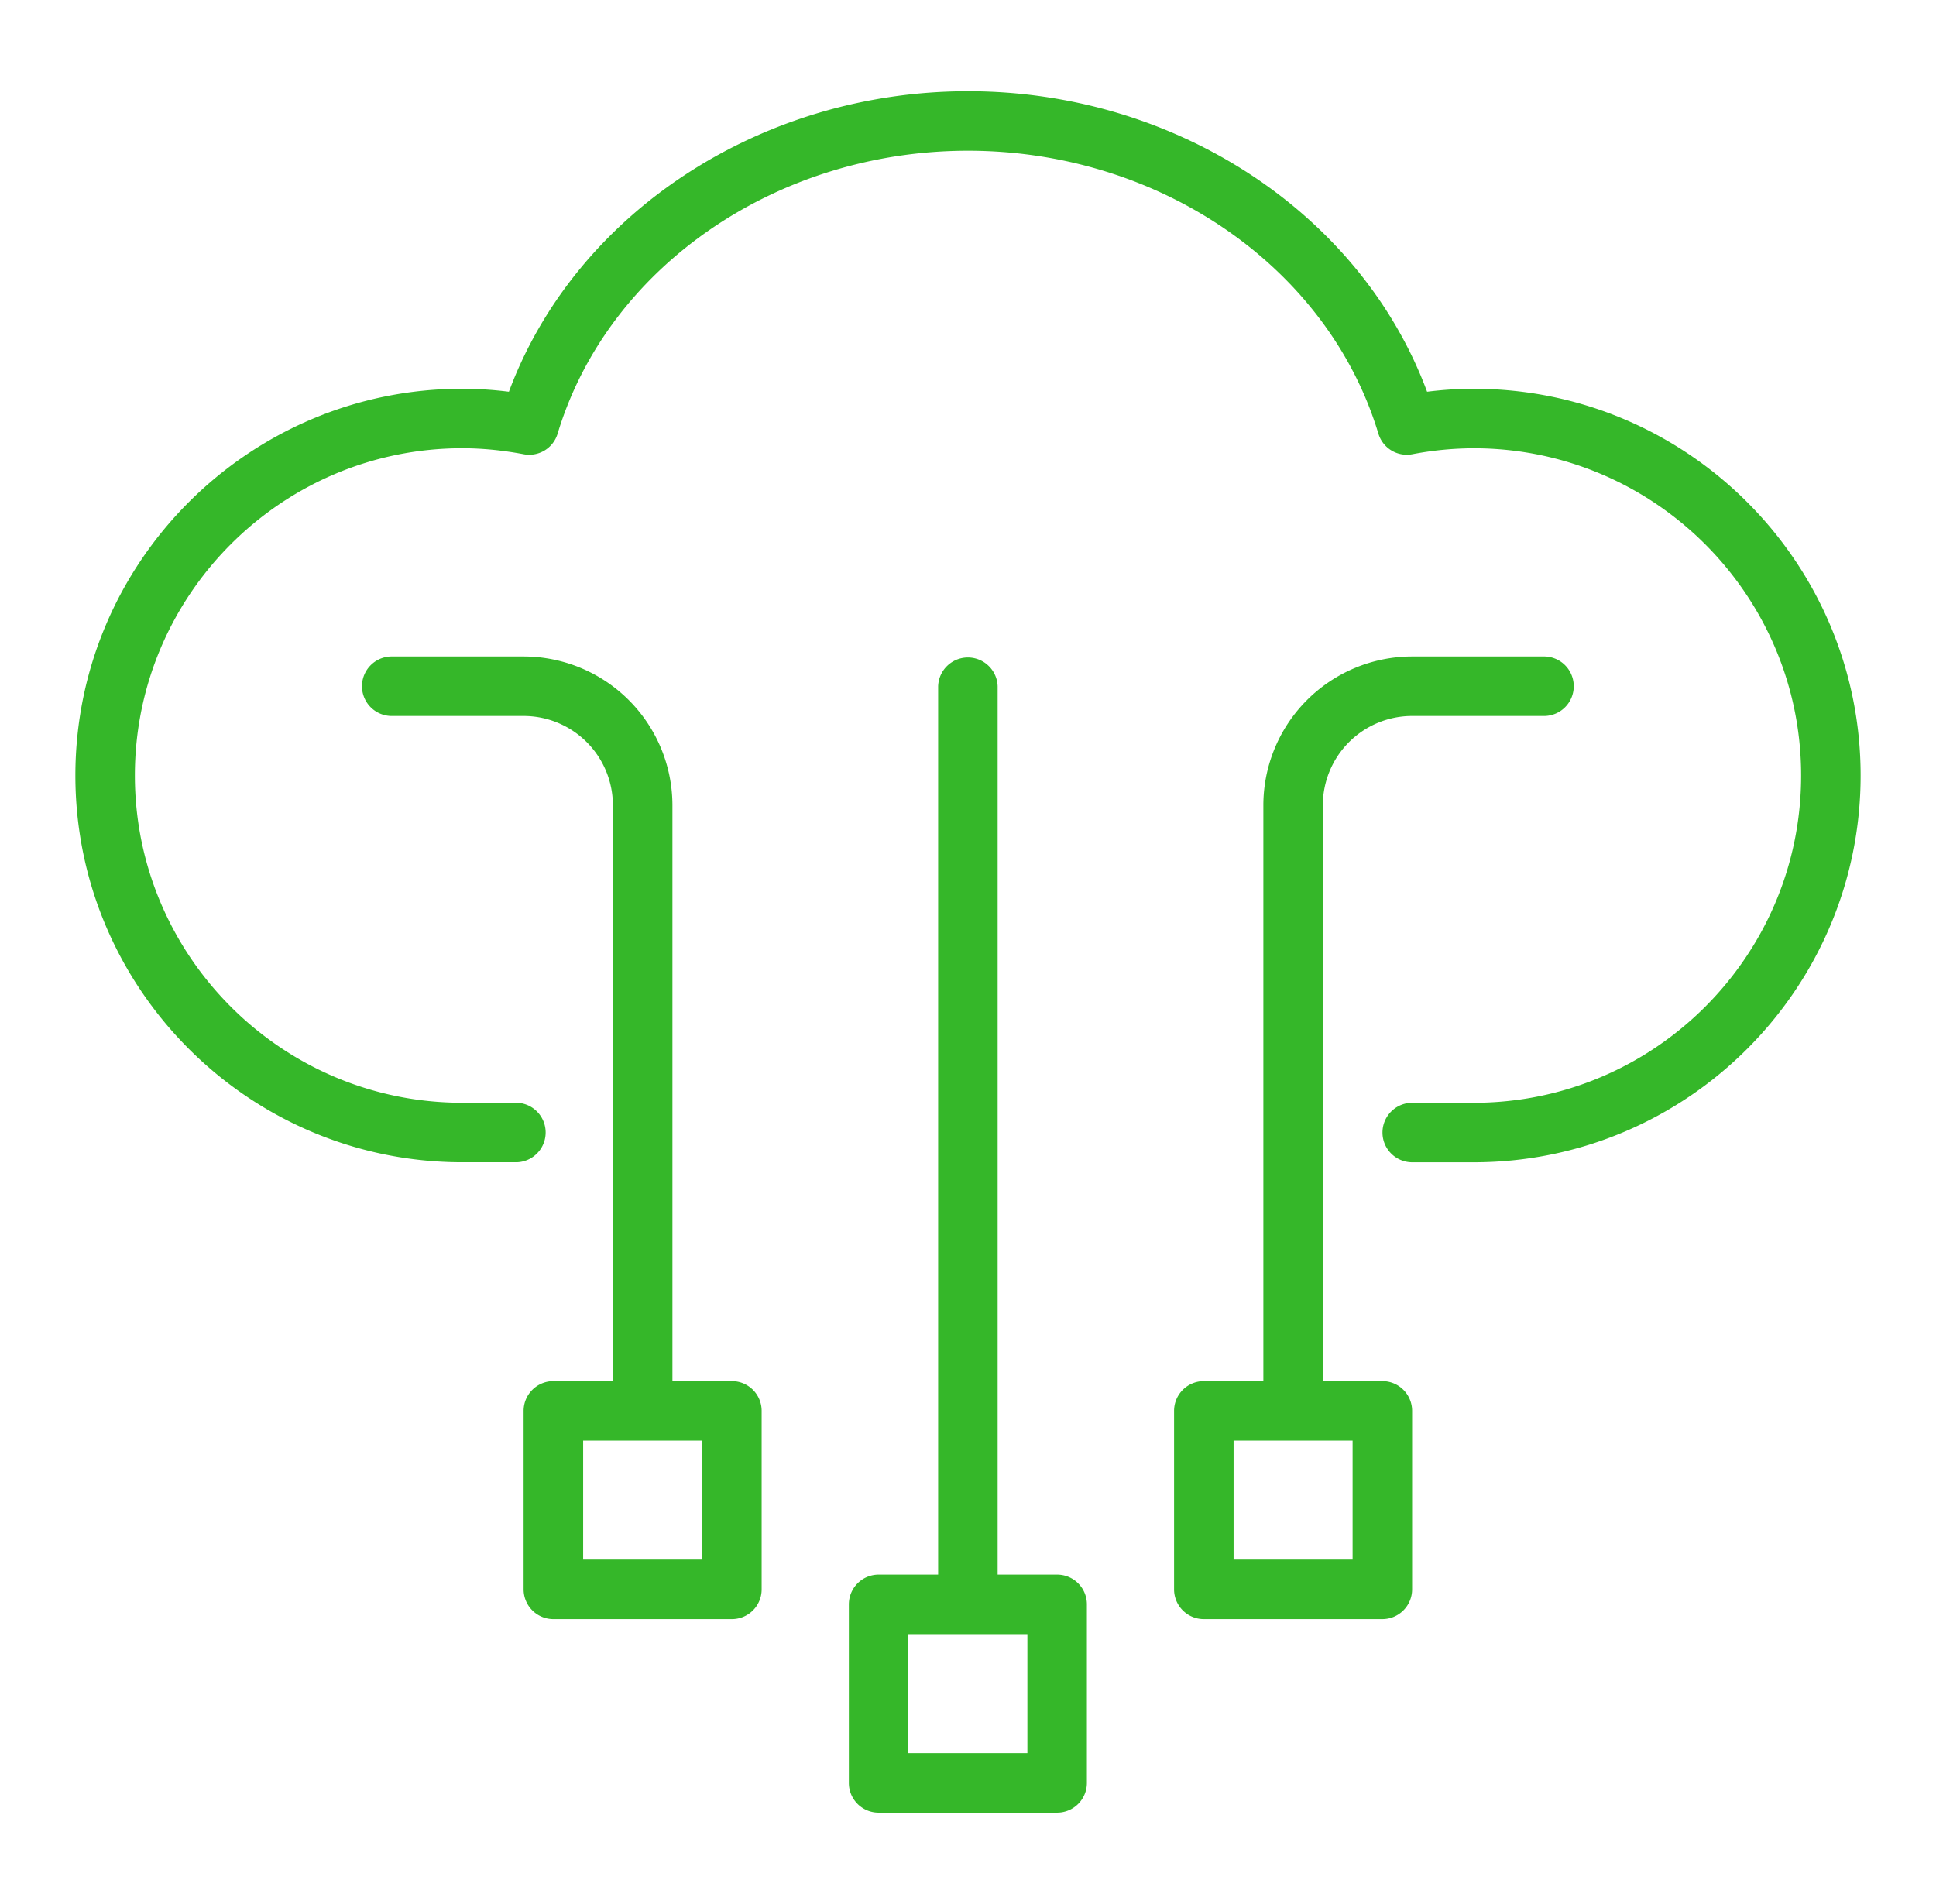
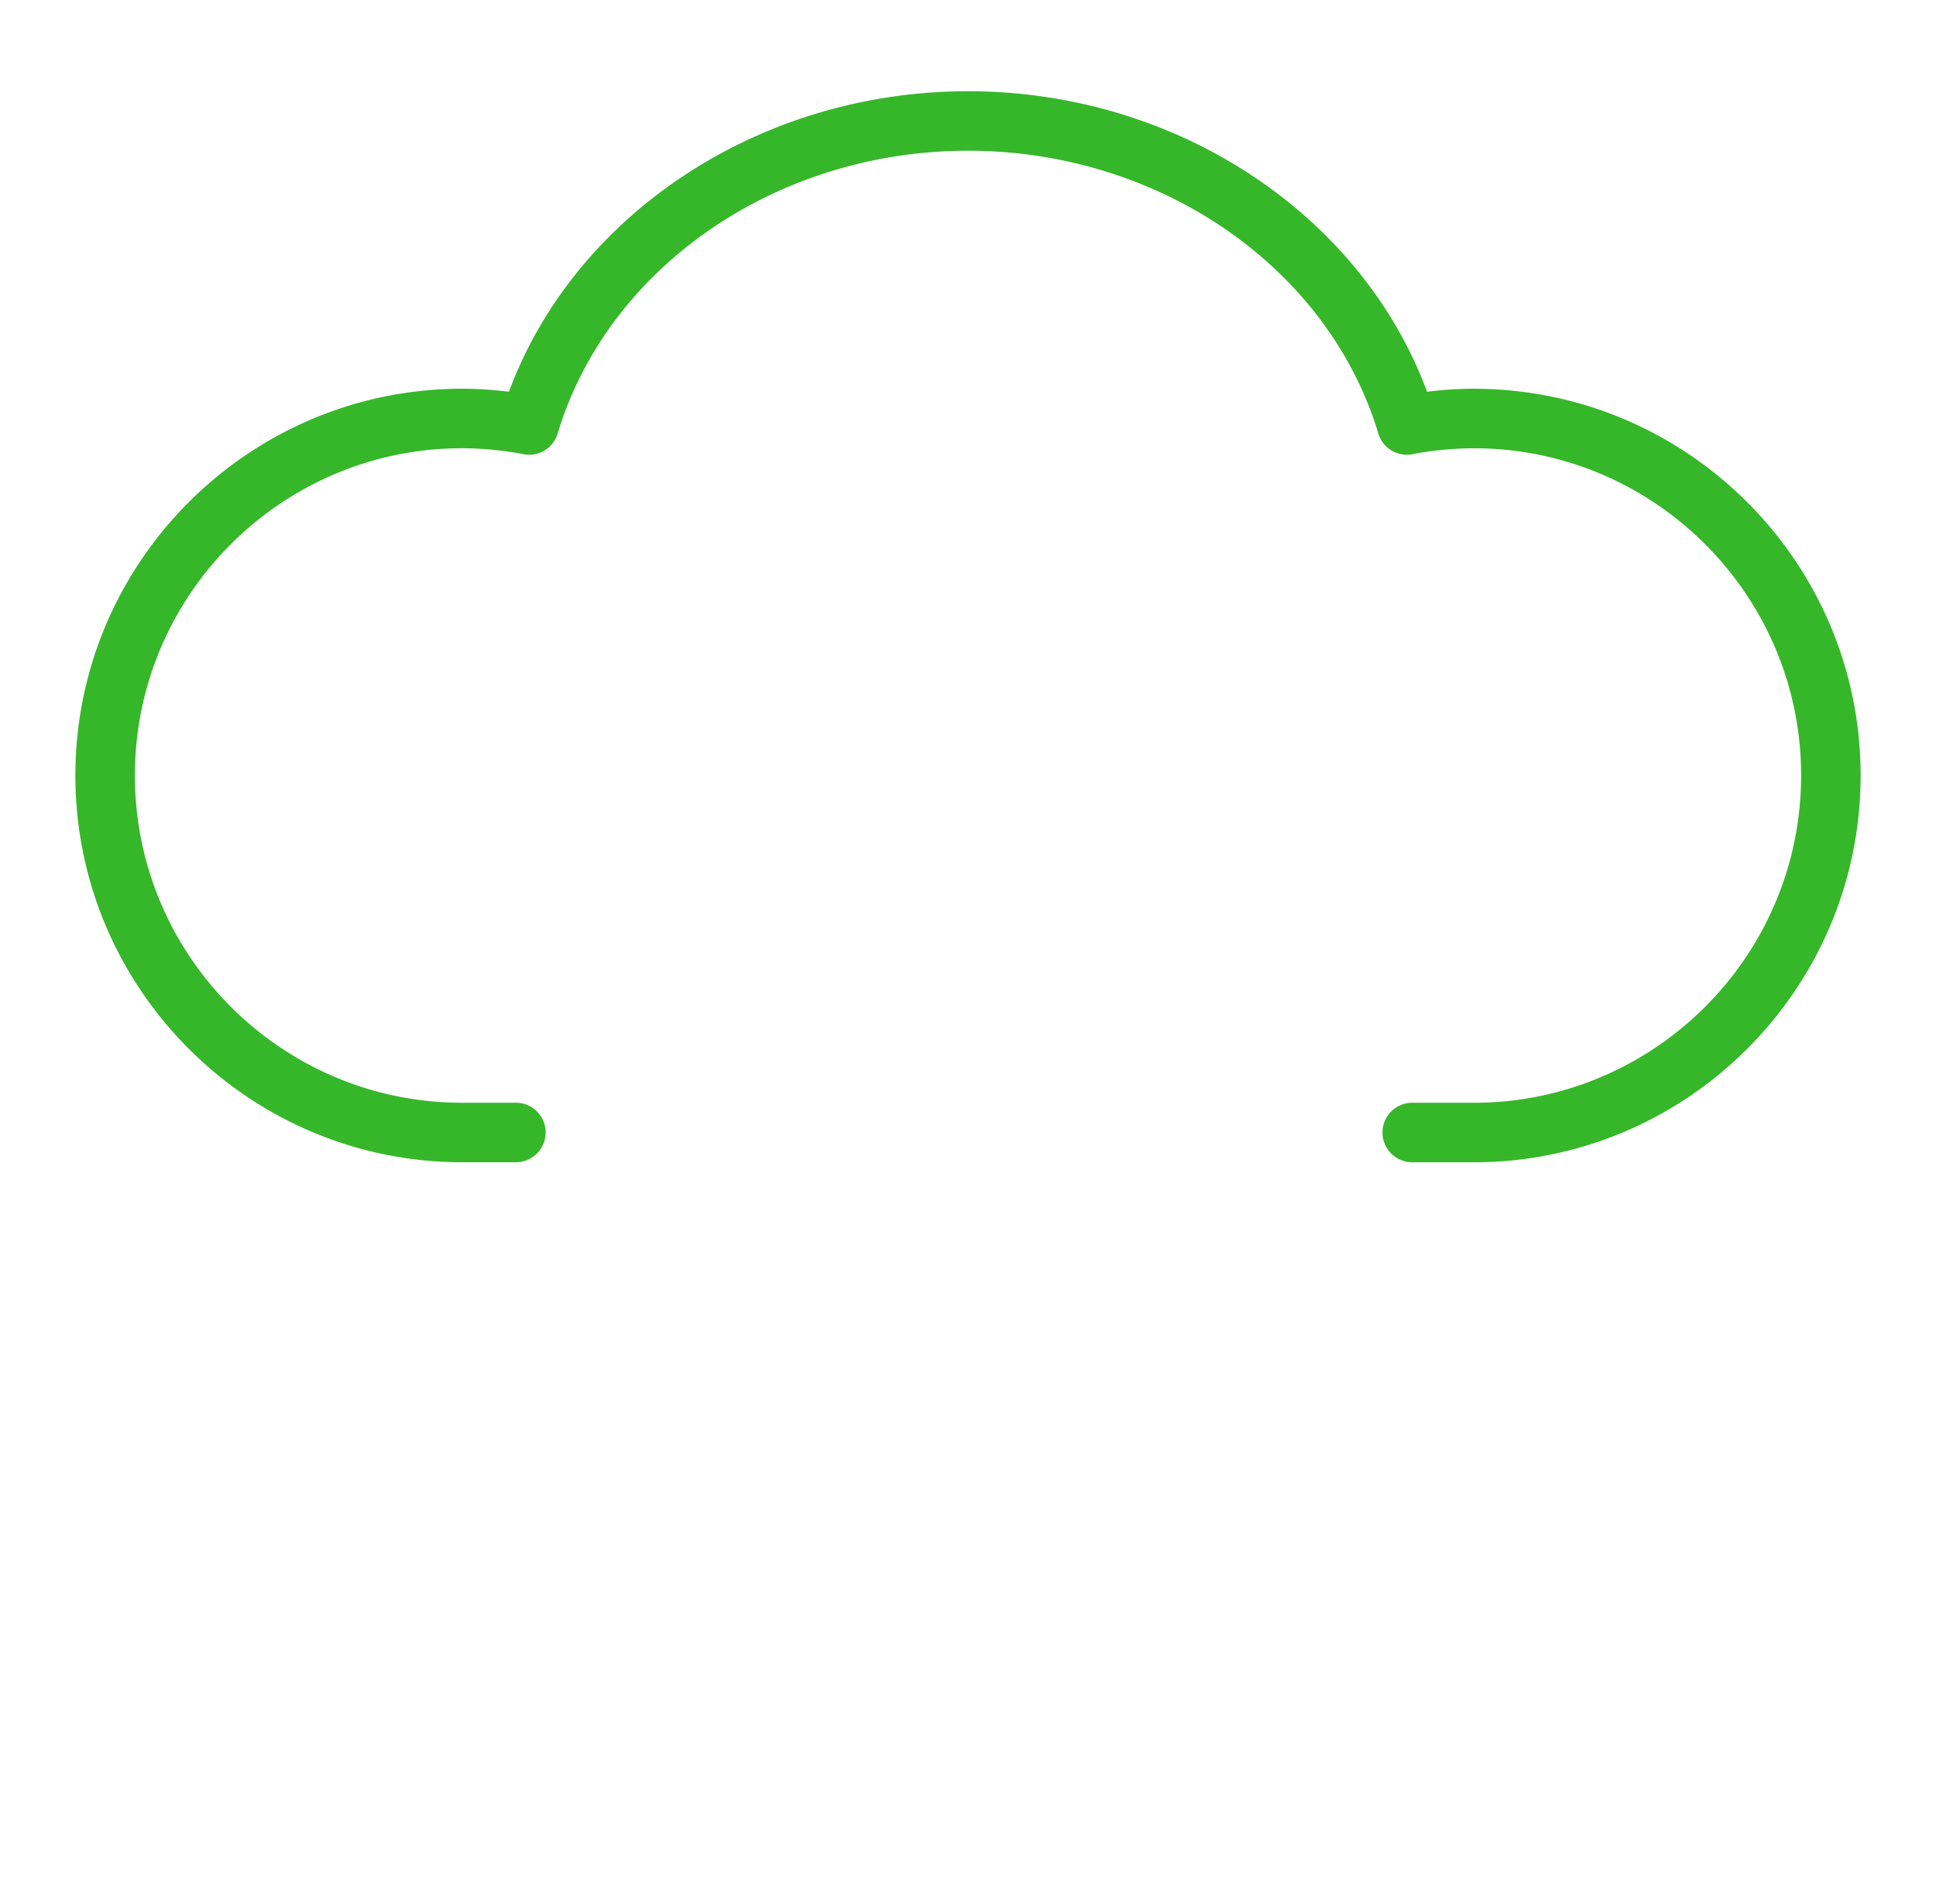
<svg xmlns="http://www.w3.org/2000/svg" width="61" height="60" fill="none" viewBox="0 0 61 60">
  <path fill="#35B729" d="M46.438 12.25c-.483 0-.976.032-1.473.094C42.878 6.73 37.053 2.875 30.5 2.875S18.122 6.73 16.035 12.344c-.497-.062-.99-.094-1.473-.094-6.72 0-12.187 5.468-12.187 12.188 0 6.72 5.468 12.187 12.188 12.187h1.722a.938.938 0 0 0 0-1.875h-1.723c-5.685 0-10.312-4.626-10.312-10.313 0-5.686 4.627-10.312 10.313-10.312.626 0 1.276.064 1.934.188a.934.934 0 0 0 1.073-.65C19.152 8.416 24.468 4.75 30.5 4.75s11.348 3.666 12.93 8.913c.139.46.597.74 1.073.65a10.411 10.411 0 0 1 1.934-.187c5.686 0 10.313 4.626 10.313 10.312 0 5.687-4.627 10.313-10.313 10.313h-1.94a.937.937 0 1 0 0 1.875h1.94c6.72 0 12.188-5.468 12.188-12.188 0-6.72-5.468-12.187-12.188-12.187Z" />
-   <path fill="#35B729" d="M23.062 43.522h-1.875V25.375a4.694 4.694 0 0 0-4.688-4.688h-4.186a.938.938 0 0 0 0 1.875h4.185a2.815 2.815 0 0 1 2.813 2.813v18.147h-1.875a.938.938 0 0 0-.938.938v5.625a.938.938 0 0 0 .938.937h5.625a.937.937 0 0 0 .937-.937V44.46a.937.937 0 0 0-.936-.938Zm-.938 5.625h-3.75v-3.75h3.75v3.75Zm21.432-5.625H41.68V25.375a2.816 2.816 0 0 1 2.812-2.813h4.187a.938.938 0 0 0 0-1.875h-4.186a4.693 4.693 0 0 0-4.687 4.688v18.147h-1.875a.938.938 0 0 0-.938.938v5.625a.937.937 0 0 0 .938.937h5.625a.938.938 0 0 0 .937-.937V44.46a.937.937 0 0 0-.938-.938Zm-.938 5.625h-3.75v-3.75h3.75v3.75Zm-9.31.473h-1.874V21.626a.938.938 0 0 0-1.875 0V49.62h-1.875a.938.938 0 0 0-.938.937v5.625a.937.937 0 0 0 .938.938h5.625a.938.938 0 0 0 .937-.938v-5.625a.937.937 0 0 0-.937-.937Zm-.937 5.625h-3.75v-3.75h3.75v3.75Z" />
</svg>